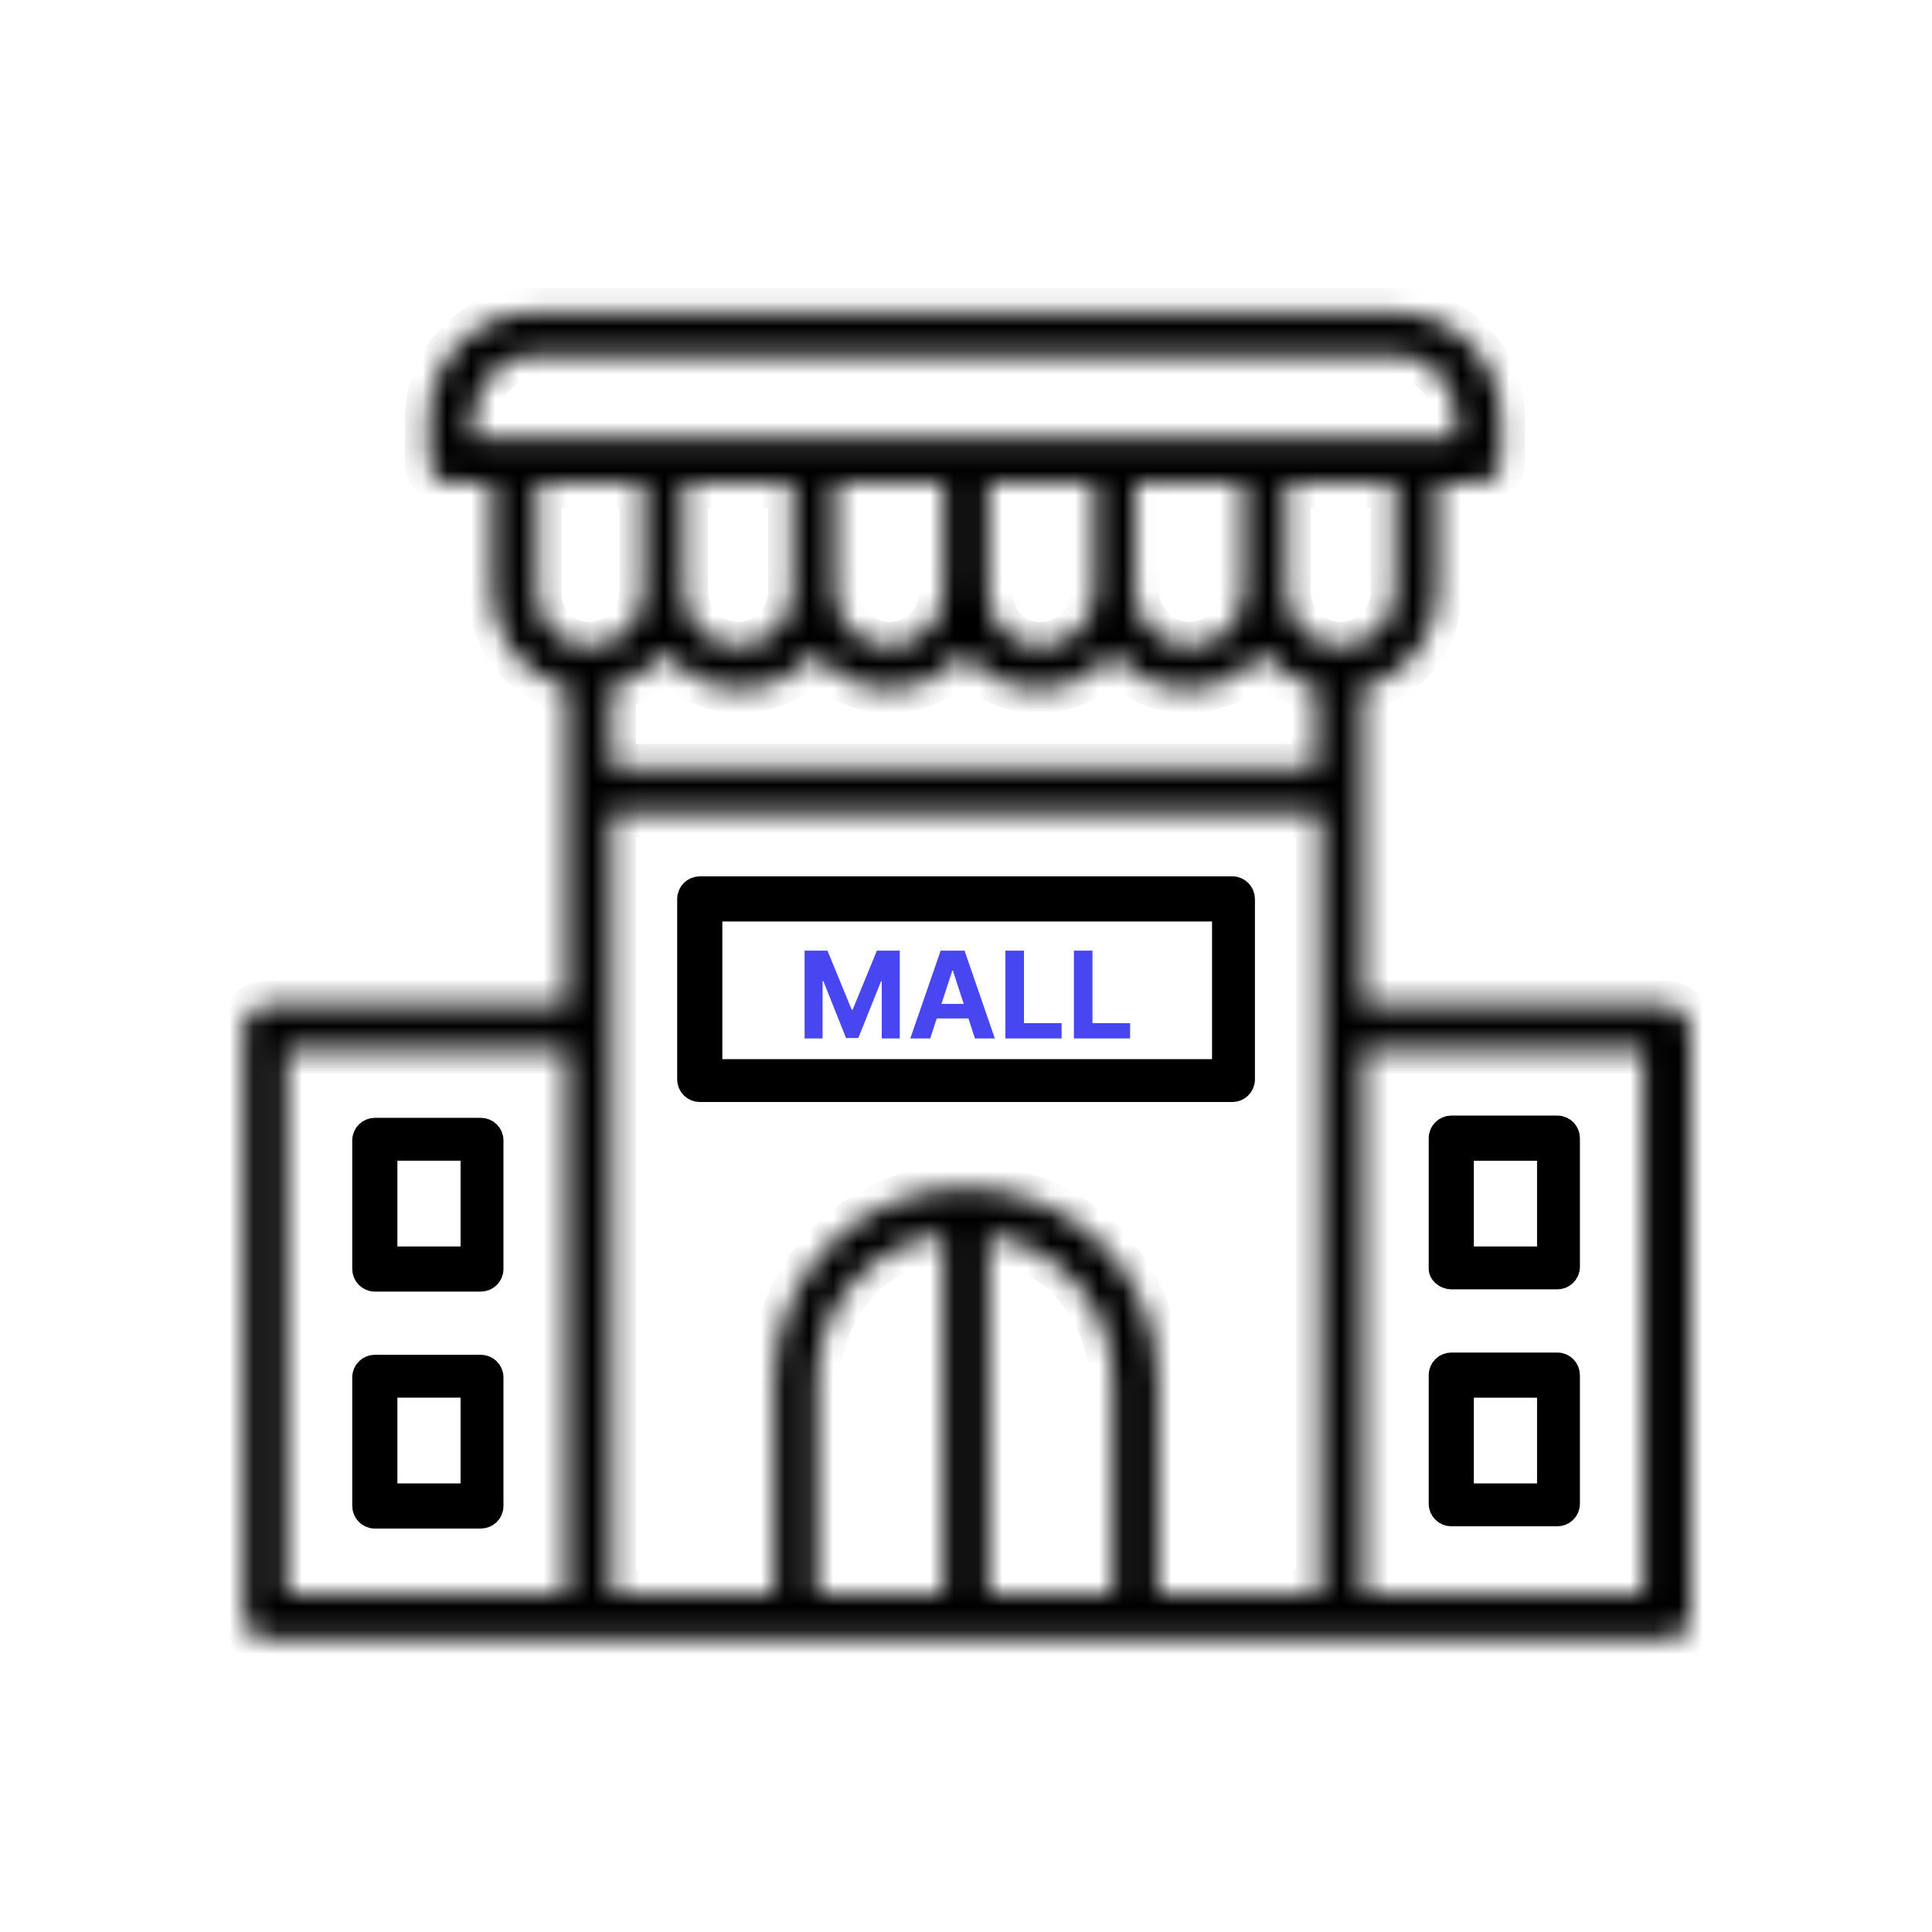
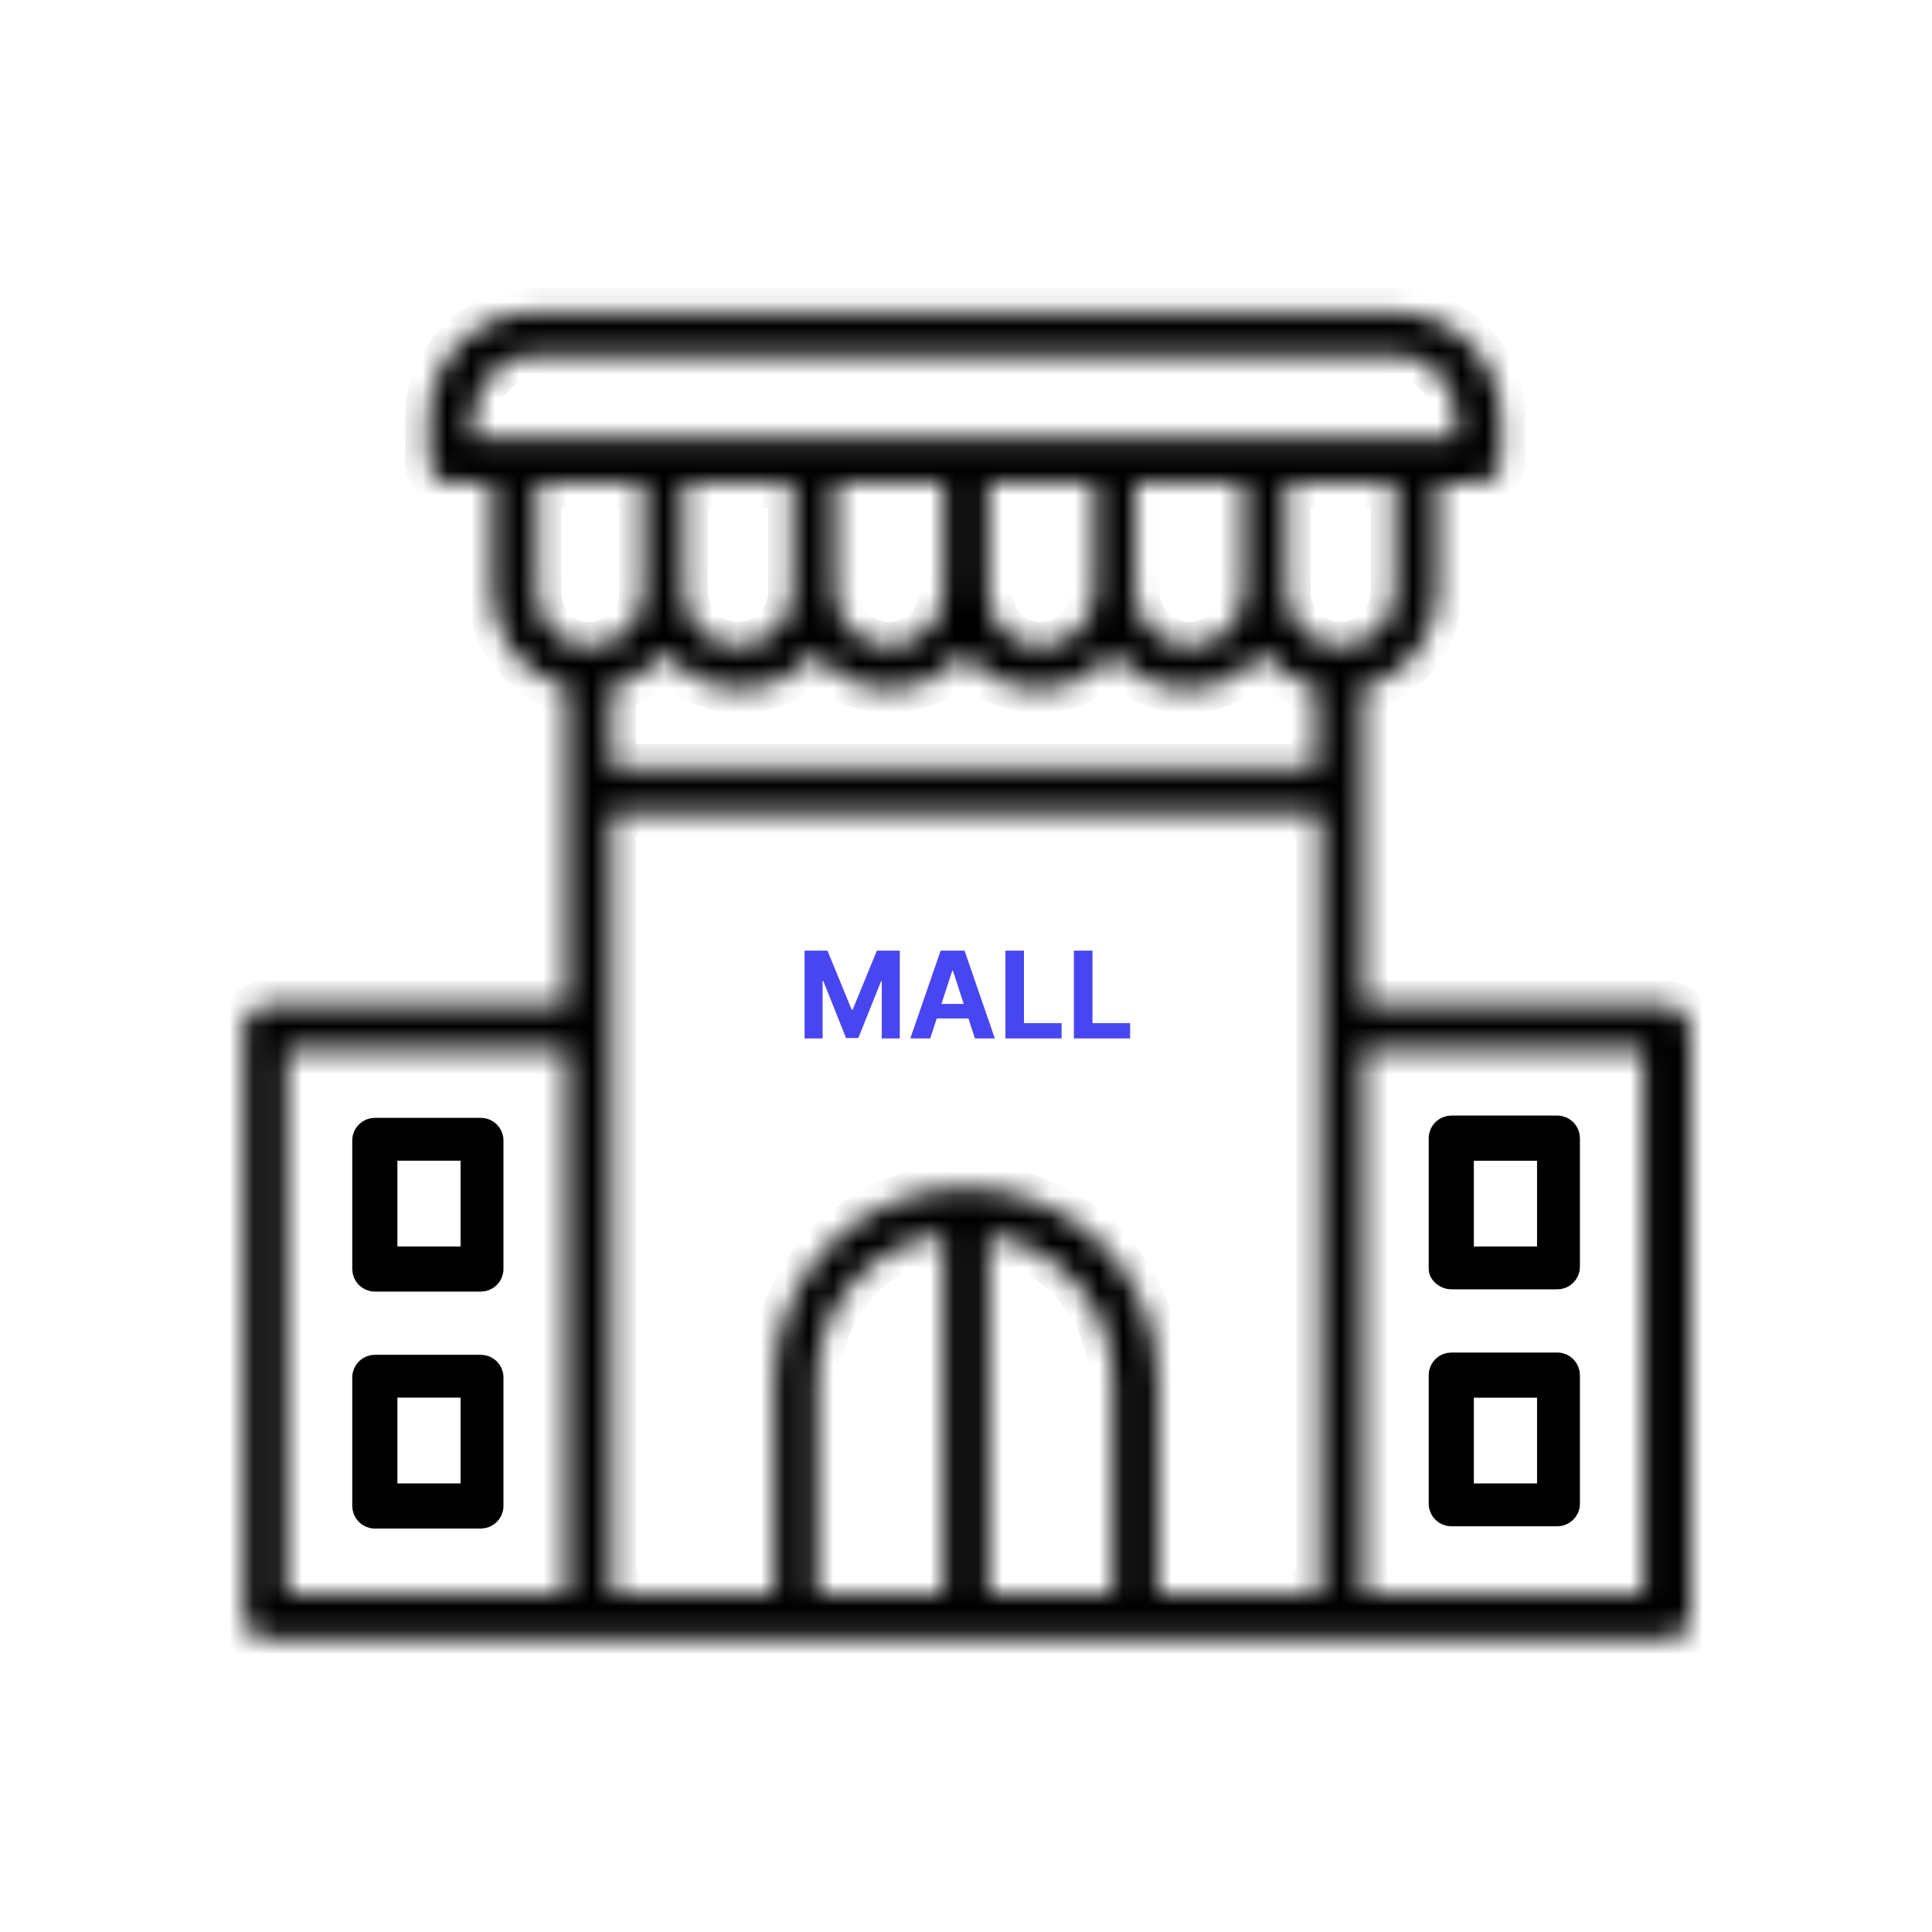
<svg xmlns="http://www.w3.org/2000/svg" width="80" height="80" viewBox="0 0 80 80" fill="none">
-   <path d="M29.91 37.657H29.41V38.157V43.858V44.358H29.91H50.188H50.688V43.858V38.157V37.657H50.188H29.91ZM51.029 45.133H28.976C28.751 45.133 28.541 44.951 28.541 44.699V37.223C28.541 36.97 28.751 36.788 28.976 36.788H51.029C51.282 36.788 51.464 36.999 51.464 37.223V44.699C51.464 44.951 51.253 45.133 51.029 45.133Z" fill="black" stroke="black" />
  <mask id="path-2-inside-1_464_1994" fill="white">
    <path d="M68.972 41.615H56.45C56.45 36.662 56.45 33.391 56.45 28.439C58.225 28.065 59.533 26.383 59.533 24.514V20.028H61.216C61.683 20.028 62.15 19.654 62.15 19.094V17.318C62.15 14.889 60.188 12.926 57.758 12.926H22.154C19.725 12.926 17.762 14.889 17.762 17.318V19.094C17.762 19.561 18.136 20.028 18.697 20.028H20.379V24.514C20.379 26.383 21.687 28.065 23.463 28.439C23.463 33.391 23.463 36.662 23.463 41.615H11.034C10.567 41.615 10.1 41.989 10.1 42.549V66.939C10.1 67.406 10.473 67.874 11.034 67.874C23.182 67.874 57.291 67.874 69.065 67.874C69.532 67.874 70 67.5 70 66.939V42.549C69.906 42.082 69.532 41.615 68.972 41.615ZM25.332 28.439C26.173 28.252 27.014 27.691 27.574 27.037C28.322 27.971 29.443 28.532 30.658 28.532C31.873 28.532 32.994 27.971 33.742 27.037C34.489 27.971 35.611 28.532 36.826 28.532C38.041 28.532 39.162 27.971 39.91 27.037C40.657 27.971 41.778 28.532 42.993 28.532C44.208 28.532 45.329 27.971 46.077 27.037C46.825 27.971 47.946 28.532 49.161 28.532C50.376 28.532 51.497 27.971 52.245 27.037C52.805 27.691 53.553 28.252 54.487 28.439V31.803H25.332V28.439ZM28.415 20.028H32.807V24.514C32.807 25.729 31.779 26.756 30.565 26.756C29.35 26.756 28.322 25.729 28.322 24.514V20.028H28.415ZM39.068 20.028V24.514C39.068 25.729 38.041 26.756 36.826 26.756C35.611 26.756 34.583 25.729 34.583 24.514V20.028H39.068ZM45.329 20.028V24.514C45.329 25.729 44.301 26.756 43.087 26.756C41.872 26.756 40.937 25.822 40.937 24.514V20.028H45.329ZM51.497 20.028V24.514C51.497 25.729 50.469 26.756 49.254 26.756C48.039 26.756 47.011 25.729 47.011 24.514V20.028H51.497ZM57.758 24.514C57.758 25.729 56.73 26.756 55.515 26.756C54.3 26.756 53.273 25.729 53.273 24.514V20.028H57.758V24.514ZM19.631 17.318C19.631 15.917 20.753 14.702 22.154 14.702H57.758C59.16 14.702 60.281 15.823 60.281 17.318V18.159C56.356 18.159 17.202 18.159 19.538 18.159V17.318H19.631ZM22.248 24.514V20.028H26.64V24.514C26.64 25.729 25.612 26.756 24.397 26.756C23.182 26.756 22.248 25.822 22.248 24.514ZM11.875 43.484H23.463V66.005H11.875V43.484ZM46.077 57.127V66.005H40.937V51.146C43.834 51.614 46.077 54.137 46.077 57.127ZM39.068 66.005H33.835V57.127C33.835 54.043 36.078 51.52 39.068 51.146V66.005ZM54.674 66.005H47.946V57.127C47.946 52.735 44.395 49.184 40.003 49.184C35.611 49.184 32.06 52.735 32.06 57.127V66.005H25.332V42.549V33.672H54.674V66.005ZM68.131 66.005H56.45V43.484H68.037V66.005H68.131Z" />
  </mask>
  <path d="M68.972 41.615H56.45C56.45 36.662 56.45 33.391 56.45 28.439C58.225 28.065 59.533 26.383 59.533 24.514V20.028H61.216C61.683 20.028 62.15 19.654 62.15 19.094V17.318C62.15 14.889 60.188 12.926 57.758 12.926H22.154C19.725 12.926 17.762 14.889 17.762 17.318V19.094C17.762 19.561 18.136 20.028 18.697 20.028H20.379V24.514C20.379 26.383 21.687 28.065 23.463 28.439C23.463 33.391 23.463 36.662 23.463 41.615H11.034C10.567 41.615 10.1 41.989 10.1 42.549V66.939C10.1 67.406 10.473 67.874 11.034 67.874C23.182 67.874 57.291 67.874 69.065 67.874C69.532 67.874 70 67.5 70 66.939V42.549C69.906 42.082 69.532 41.615 68.972 41.615ZM25.332 28.439C26.173 28.252 27.014 27.691 27.574 27.037C28.322 27.971 29.443 28.532 30.658 28.532C31.873 28.532 32.994 27.971 33.742 27.037C34.489 27.971 35.611 28.532 36.826 28.532C38.041 28.532 39.162 27.971 39.91 27.037C40.657 27.971 41.778 28.532 42.993 28.532C44.208 28.532 45.329 27.971 46.077 27.037C46.825 27.971 47.946 28.532 49.161 28.532C50.376 28.532 51.497 27.971 52.245 27.037C52.805 27.691 53.553 28.252 54.487 28.439V31.803H25.332V28.439ZM28.415 20.028H32.807V24.514C32.807 25.729 31.779 26.756 30.565 26.756C29.35 26.756 28.322 25.729 28.322 24.514V20.028H28.415ZM39.068 20.028V24.514C39.068 25.729 38.041 26.756 36.826 26.756C35.611 26.756 34.583 25.729 34.583 24.514V20.028H39.068ZM45.329 20.028V24.514C45.329 25.729 44.301 26.756 43.087 26.756C41.872 26.756 40.937 25.822 40.937 24.514V20.028H45.329ZM51.497 20.028V24.514C51.497 25.729 50.469 26.756 49.254 26.756C48.039 26.756 47.011 25.729 47.011 24.514V20.028H51.497ZM57.758 24.514C57.758 25.729 56.73 26.756 55.515 26.756C54.3 26.756 53.273 25.729 53.273 24.514V20.028H57.758V24.514ZM19.631 17.318C19.631 15.917 20.753 14.702 22.154 14.702H57.758C59.16 14.702 60.281 15.823 60.281 17.318V18.159C56.356 18.159 17.202 18.159 19.538 18.159V17.318H19.631ZM22.248 24.514V20.028H26.64V24.514C26.64 25.729 25.612 26.756 24.397 26.756C23.182 26.756 22.248 25.822 22.248 24.514ZM11.875 43.484H23.463V66.005H11.875V43.484ZM46.077 57.127V66.005H40.937V51.146C43.834 51.614 46.077 54.137 46.077 57.127ZM39.068 66.005H33.835V57.127C33.835 54.043 36.078 51.52 39.068 51.146V66.005ZM54.674 66.005H47.946V57.127C47.946 52.735 44.395 49.184 40.003 49.184C35.611 49.184 32.06 52.735 32.06 57.127V66.005H25.332V42.549V33.672H54.674V66.005ZM68.131 66.005H56.45V43.484H68.037V66.005H68.131Z" fill="black" stroke="black" stroke-width="2" mask="url(#path-2-inside-1_464_1994)" />
  <path d="M15.955 51.613V52.113H16.455H18.978H19.071H19.571V51.613V48.062V47.562H19.071H16.455H15.955V48.062V51.613ZM15.52 46.787H19.913C20.137 46.787 20.347 46.969 20.347 47.221V52.548C20.347 52.8 20.137 52.982 19.913 52.982H15.52C15.268 52.982 15.086 52.772 15.086 52.548V47.221C15.086 46.969 15.296 46.787 15.52 46.787Z" fill="black" stroke="black" />
  <path d="M61.029 47.563H60.529V48.063V51.614V52.114H61.029H63.646H64.146V51.614V48.063V47.563H63.646H61.029ZM64.487 52.889H60.095C59.99 52.889 59.87 52.845 59.78 52.766C59.69 52.688 59.66 52.608 59.66 52.548V47.128C59.66 46.876 59.87 46.694 60.095 46.694H64.487C64.739 46.694 64.921 46.904 64.921 47.128V52.455C64.921 52.707 64.711 52.889 64.487 52.889Z" fill="black" stroke="black" />
  <path d="M15.955 61.425V61.925H16.455H18.978H19.071H19.571V61.425V57.874V57.374H19.071H16.455H15.955V57.874V61.425ZM15.52 56.599H19.913C20.137 56.599 20.347 56.781 20.347 57.033V62.36C20.347 62.612 20.137 62.794 19.913 62.794H15.52C15.268 62.794 15.086 62.584 15.086 62.36V57.033C15.086 56.781 15.296 56.599 15.52 56.599Z" fill="black" stroke="black" />
  <path d="M61.029 57.375H60.529V57.875V61.426V61.926H61.029H63.646H64.146V61.426V57.875V57.375H63.646H61.029ZM64.487 62.701H60.095C59.87 62.701 59.66 62.52 59.66 62.267V56.94C59.66 56.688 59.87 56.506 60.095 56.506H64.487C64.739 56.506 64.921 56.716 64.921 56.94V62.267C64.921 62.52 64.711 62.701 64.487 62.701Z" fill="black" stroke="black" />
  <path d="M33.316 39.364H34.264L35.266 41.807H35.308L36.31 39.364H37.258V43H36.512V40.633H36.482L35.541 42.982H35.033L34.092 40.624H34.062V43H33.316V39.364ZM38.518 43H37.694L38.95 39.364H39.94L41.194 43H40.37L39.459 40.195H39.431L38.518 43ZM38.467 41.571H40.413V42.171H38.467V41.571ZM41.632 43V39.364H42.4V42.366H43.959V43H41.632ZM44.468 43V39.364H45.237V42.366H46.796V43H44.468Z" fill="#4846F1" />
</svg>